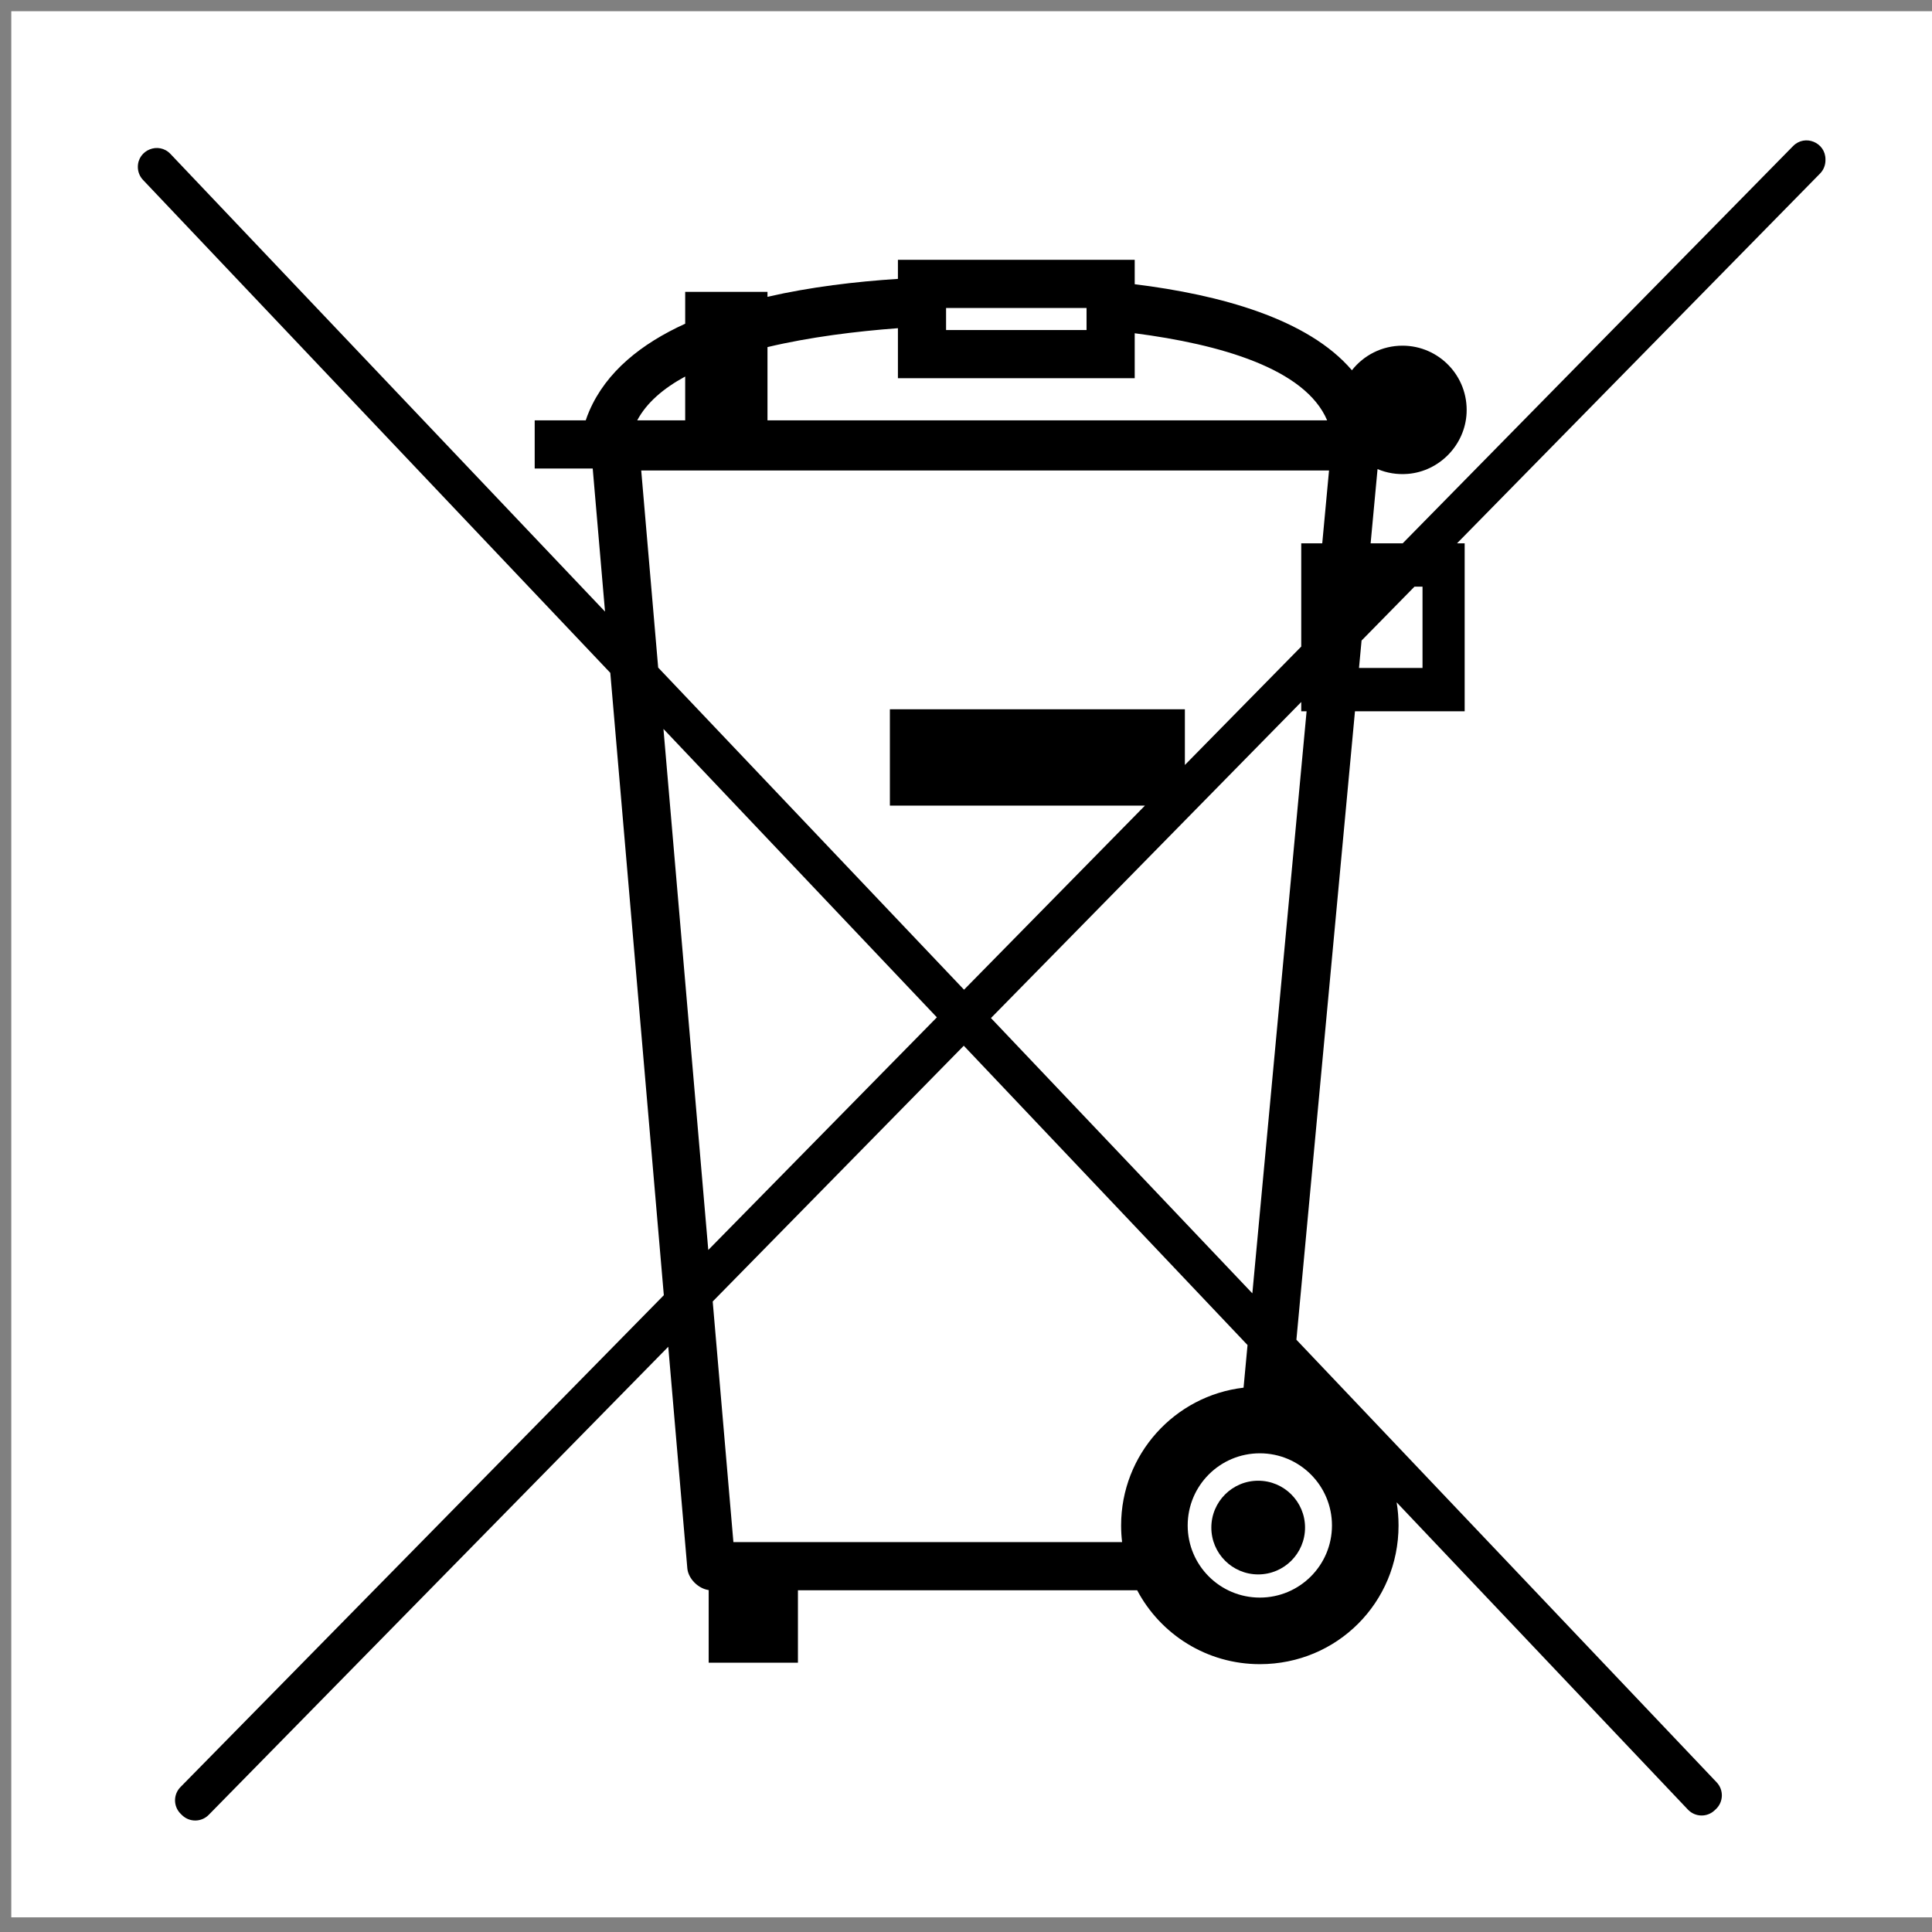
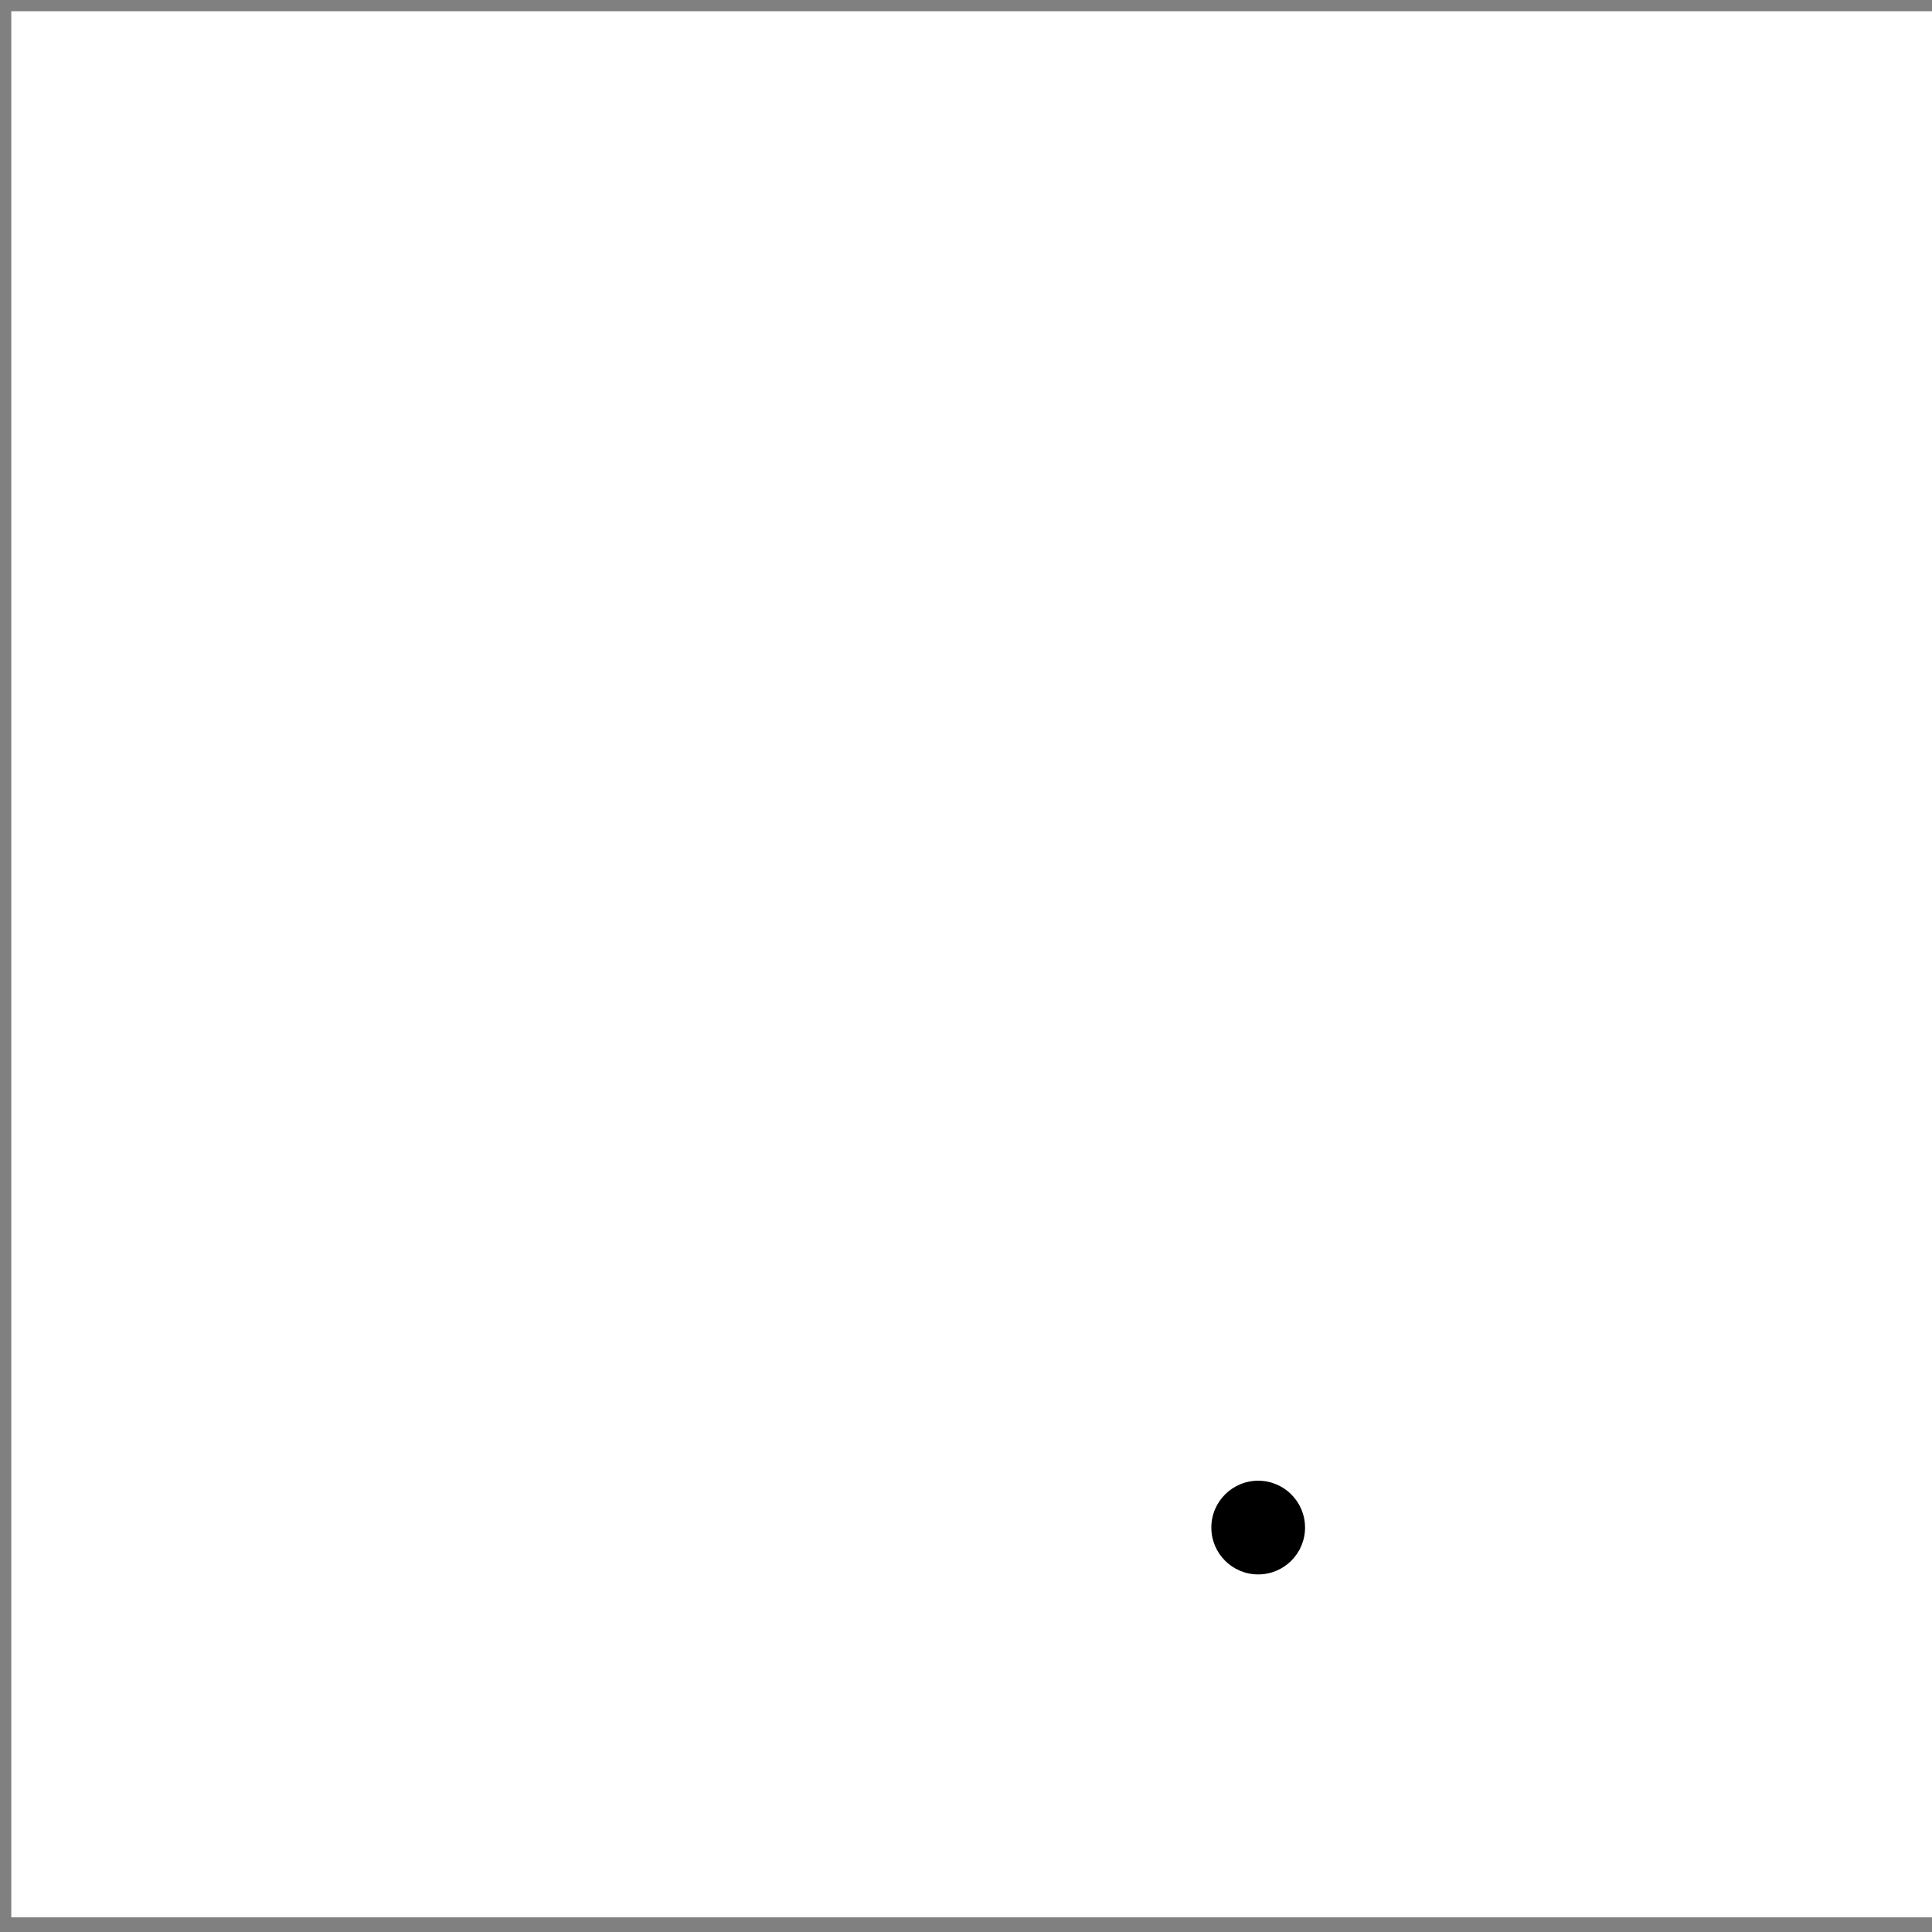
<svg xmlns="http://www.w3.org/2000/svg" xmlns:ns1="http://www.serif.com/" width="100%" height="100%" viewBox="0 0 170 170" version="1.1" xml:space="preserve" style="fill-rule:evenodd;clip-rule:evenodd;stroke-linejoin:round;stroke-miterlimit:2;">
  <rect x="0" y="0" width="170" height="170" fill="#808080" stroke="none" />
  <g id="Layer-1" ns1:id="Layer 1" transform="matrix(4.167,0,0,4.167,-12415,-12357)">
    <g transform="matrix(0.007,0,0,0.005,2979.6,2965.68)">
      <rect x="0" y="0" width="6000" height="8050" style="fill:#fff;" />
    </g>
    <g transform="matrix(0.007,0,0,0.007,3009.4,2992.65)">
-       <path d="M0,-1871.74L-191.597,-1871.74L-183.882,-1954.43L-24.25,-2117.03L0,-2117.03L0,-1871.74ZM-302.485,-2247.67L-365.829,-2247.67L-365.829,-1936.33L-716.861,-1579.12L-716.861,-1747.11L-1606.75,-1747.11L-1606.75,-1456.54L-837.317,-1456.54L-1383.07,-901.188L-2305.73,-1872.9L-2356.87,-2467.42L-282.01,-2467.42L-302.485,-2247.67ZM-513.328,14.787L-1301.85,-815.664L-365.829,-1769.12L-365.829,-1741.11L-349.69,-1741.11L-513.328,14.787ZM-273.148,714.954C-273.148,835.141 -370.588,932.577 -490.775,932.577C-610.974,932.577 -708.401,835.141 -708.401,714.954C-708.401,594.753 -610.974,497.327 -490.775,497.327C-370.588,497.327 -273.148,594.753 -273.148,714.954M-909.233,714.954C-909.233,731.951 -908.216,748.719 -906.253,765.197L-2078.8,765.197L-2141.24,39.34L-1383.82,-732.173L-527.859,170.75L-539.845,299.339C-747.832,323.627 -909.233,500.44 -909.233,714.954M-2154.59,-116.054L-2289.81,-1687.87L-1465,-817.807L-2154.59,-116.054ZM-2224.24,-2750.93L-2224.24,-2618.74L-2368.9,-2618.74C-2340.76,-2671.82 -2289.81,-2715.32 -2224.24,-2750.93M-1975.98,-2839.7C-1848.71,-2869.98 -1709.04,-2887.26 -1582.51,-2896.72L-1582.51,-2745.84L-868.2,-2745.84L-868.2,-2881.44C-611.559,-2848.25 -353.964,-2775.05 -287.715,-2618.73L-1975.98,-2618.73L-1975.98,-2839.7ZM-1437.25,-2957.74L-1013.51,-2957.74L-1013.51,-2891.12L-1437.25,-2891.12L-1437.25,-2957.74ZM1117.83,-3446.12L-59.858,-2247.68L-156.547,-2247.68L-135.661,-2471.66C-107.879,-2459.95 -76.79,-2454.55 -44.202,-2457.22C51.456,-2465.06 128.277,-2544.72 132.942,-2640.59C138.36,-2751.97 49.664,-2843.98 -60.535,-2843.98C-122.404,-2843.98 -177.503,-2814.97 -212.965,-2769.82C-345.874,-2925.42 -610.628,-2997.45 -868.2,-3029.37L-868.2,-3103.01L-1582.51,-3103.01L-1582.51,-3045.48C-1709.88,-3037.27 -1846.64,-3021.1 -1975.98,-2991.38L-1975.98,-3006.24L-2224.23,-3006.24L-2224.23,-2910.22C-2356.5,-2850.03 -2462.26,-2765.43 -2513.46,-2647.08C-2518.07,-2636.43 -2521.58,-2626.89 -2524.24,-2618.73L-2678.22,-2618.73L-2678.22,-2473.44L-2503.2,-2473.44L-2466.07,-2041.77L-3777.02,-3422.43C-3812.49,-3459.78 -3875.38,-3434.68 -3875.38,-3383.17C-3875.38,-3368.58 -3869.78,-3354.54 -3859.74,-3343.95L-2450.17,-1857.04L-2288.68,20.391L-3746.83,1504.23C-3768.9,1526.69 -3768.58,1562.79 -3746.12,1584.85L-3742.21,1588.7C-3719.75,1610.77 -3683.64,1610.45 -3661.57,1587.97L-2275.3,175.908L-2217.82,844.063C-2215.12,875.506 -2184.87,905.482 -2153.35,909.913L-2153.35,1129.06L-1884.12,1129.06L-1884.12,910.47L-860.828,910.47C-790.538,1043.24 -650.875,1133.64 -490.131,1133.4C-257.595,1133.06 -72.312,947.483 -72.317,714.946C-72.317,691.171 -74.304,667.866 -78.105,645.179L800.624,1572.13C822.296,1594.99 858.398,1595.95 881.244,1574.26L885.217,1570.49C908.059,1548.81 908.999,1512.72 887.315,1489.88L-380.442,154.721L-203.751,-1741.11L127.148,-1741.11L127.148,-2247.69L104.01,-2247.69L1199.18,-3363.23C1209.64,-3373.89 1215.5,-3388.23 1215.5,-3403.17L1215.5,-3406.16C1215.5,-3457.19 1153.6,-3482.52 1117.83,-3446.12" style="fill-rule:nonzero;" />
-     </g>
+       </g>
    <g transform="matrix(0,0.007,0.007,0,3005.93,2996.71)">
      <path d="M141.345,-141.33C219.398,-141.33 282.669,-78.049 282.669,0.006C282.669,78.061 219.4,141.345 141.345,141.345C63.29,141.345 0.006,78.061 0.006,0.006C0.006,-78.049 63.29,-141.33 141.345,-141.33" style="fill-rule:nonzero;" />
    </g>
  </g>
</svg>